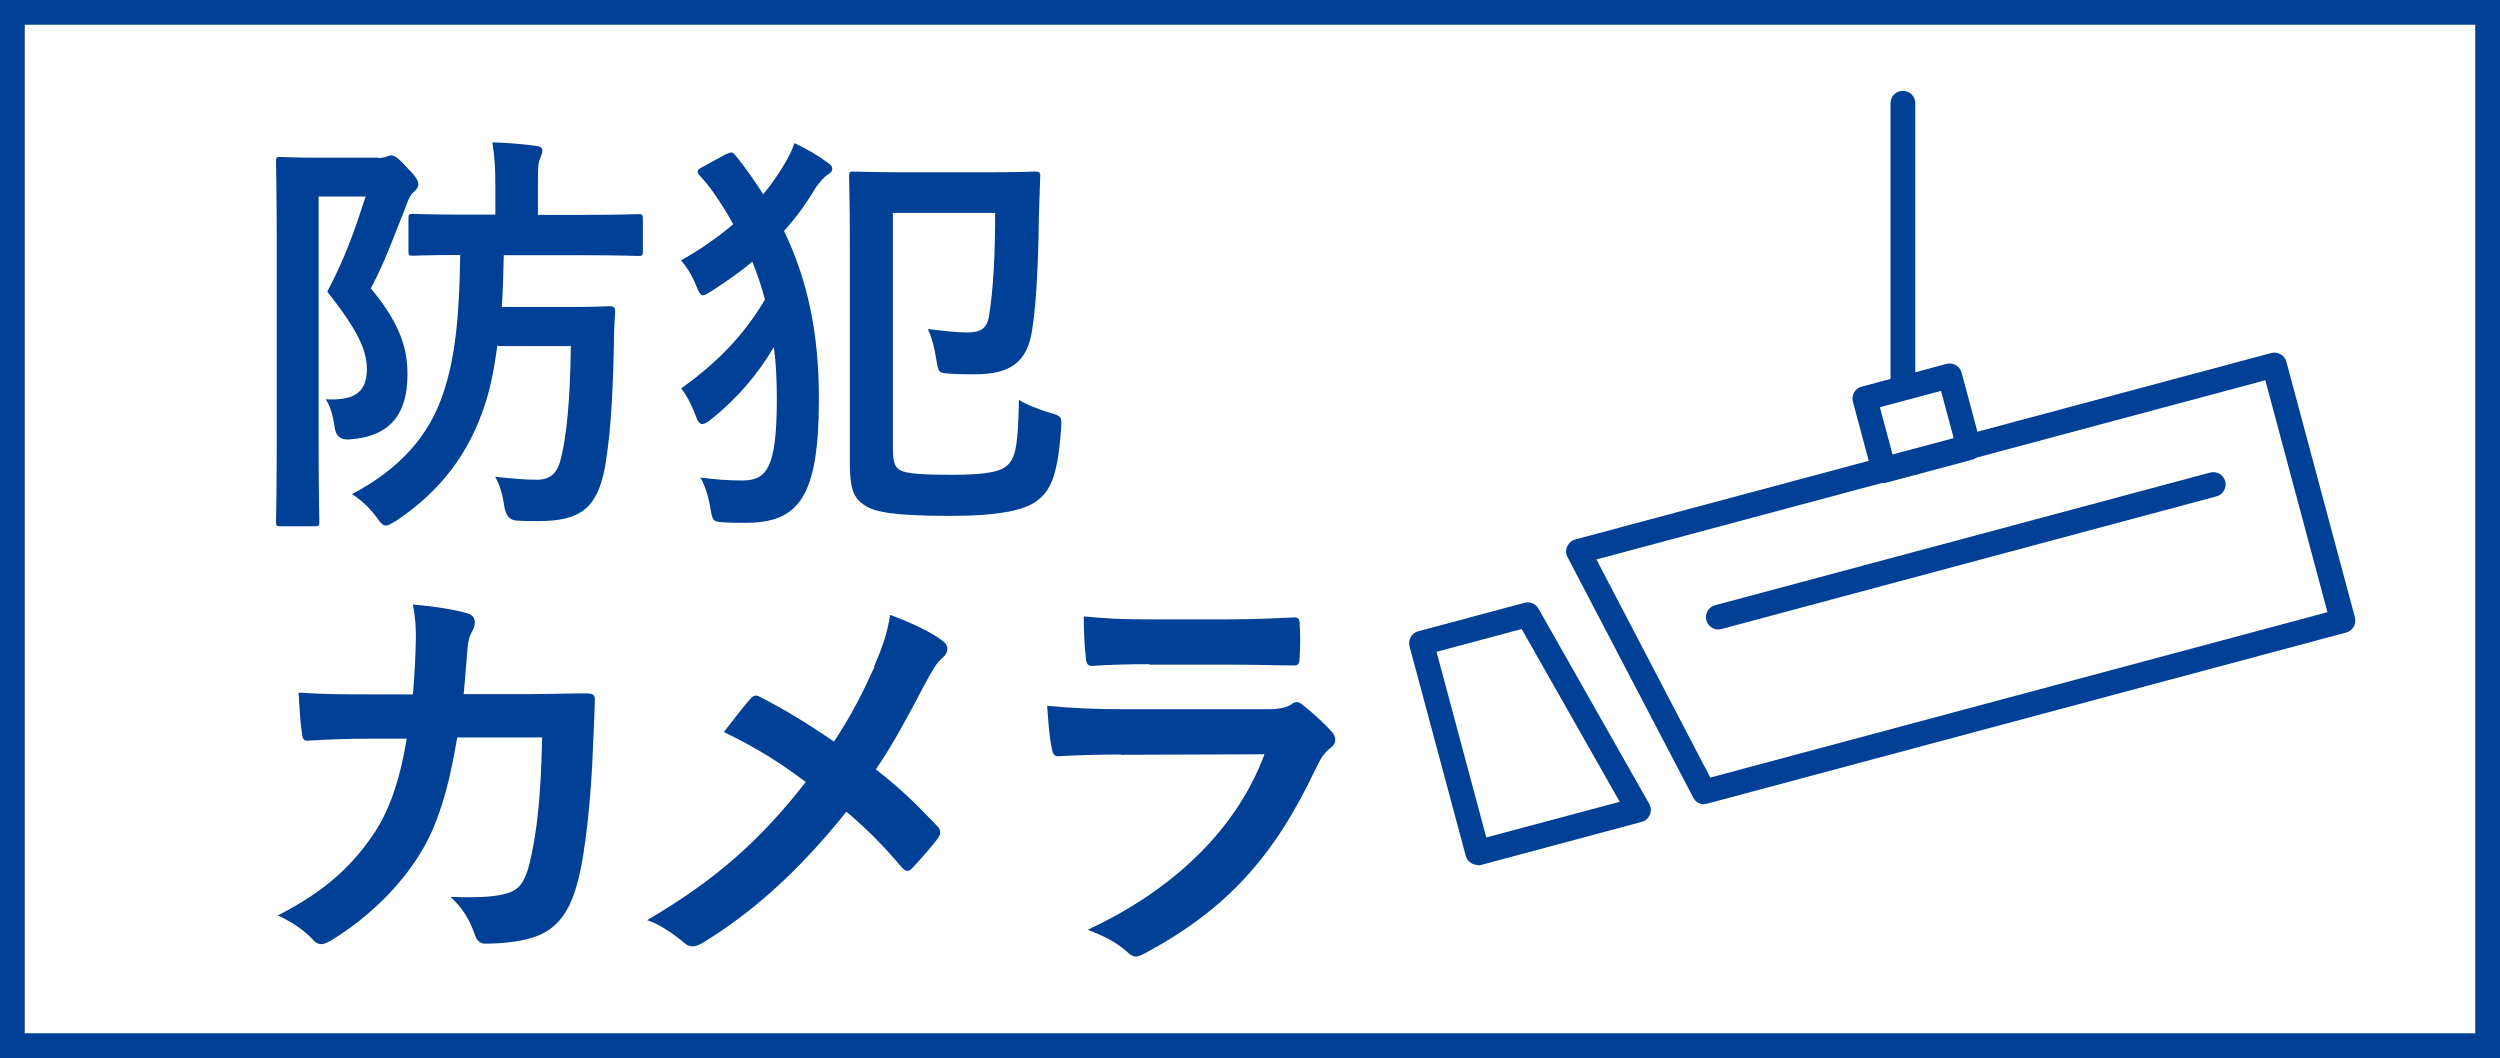
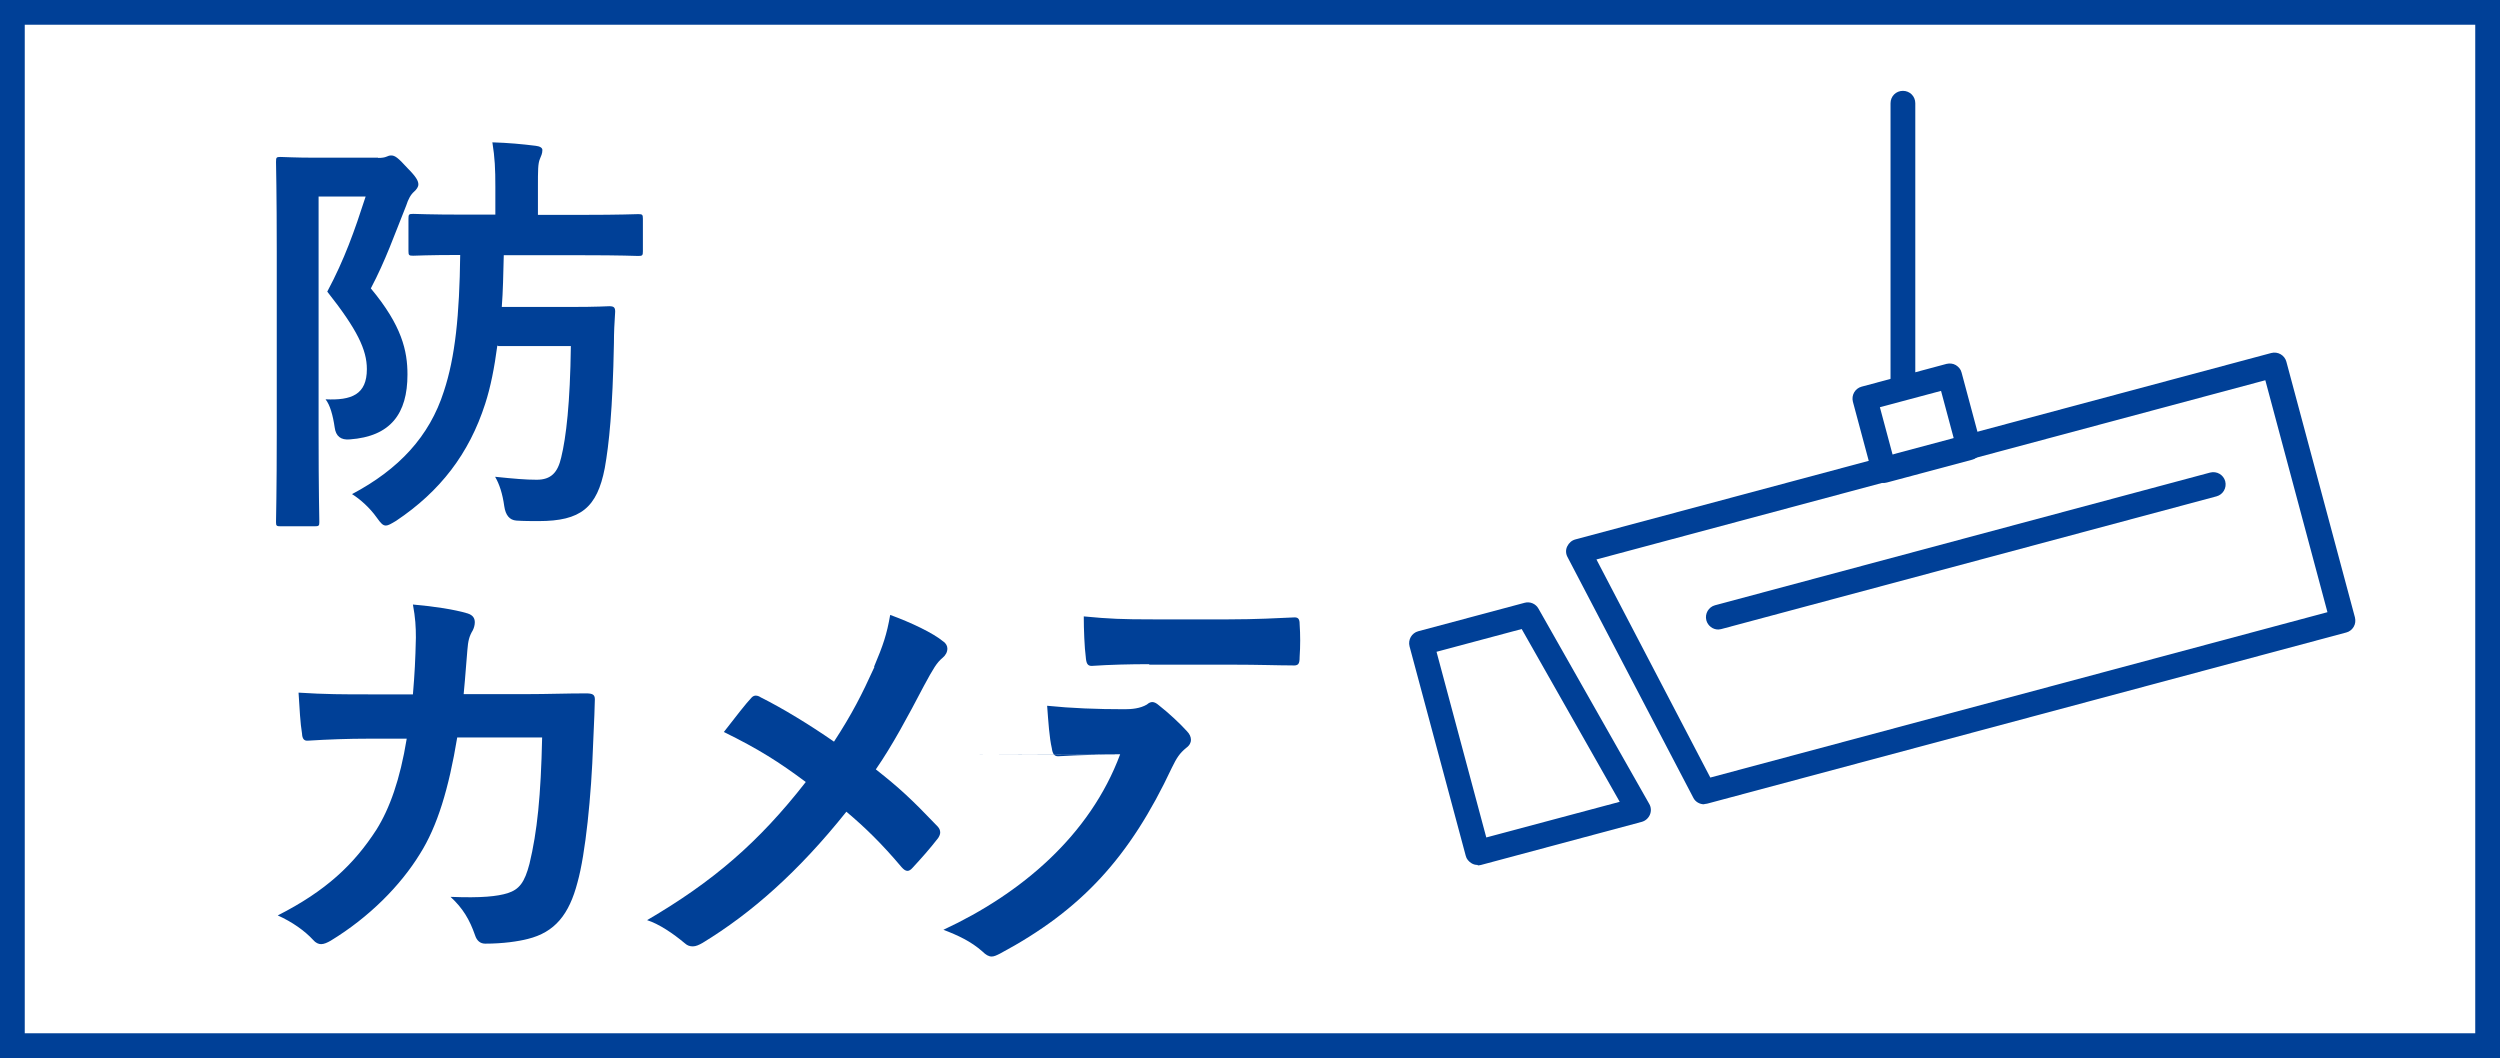
<svg xmlns="http://www.w3.org/2000/svg" id="_レイヤー_2" data-name="レイヤー 2" viewBox="0 0 100.99 42.74">
  <defs>
    <style>
      .cls-1 {
        fill: #004097;
      }
    </style>
  </defs>
  <g id="_レイヤー_1-2" data-name="レイヤー 1">
    <g>
      <g>
        <path class="cls-1" d="M100.99,42.74H0V0h100.99v42.74ZM1,41.74h98.99V1H1v40.74Z" />
        <g>
          <path class="cls-1" d="M15.27,6.38c.17,0,.27-.02.34-.05.07-.03.12-.05.19-.05.15,0,.27.08.66.51.37.37.44.53.44.66,0,.1-.07.2-.17.29-.14.12-.24.31-.32.56-.49,1.22-.83,2.21-1.43,3.35,1.26,1.51,1.48,2.53,1.48,3.48,0,1.58-.68,2.5-2.33,2.62q-.54.05-.61-.48c-.07-.49-.19-.92-.37-1.14,1.05.05,1.67-.19,1.67-1.22,0-.78-.39-1.6-1.6-3.13.7-1.31,1.1-2.45,1.55-3.84h-1.9v9.55c0,2.29.03,3.5.03,3.6,0,.15-.02.17-.2.17h-1.36c-.17,0-.19-.02-.19-.17,0-.12.03-1.26.03-3.6v-7.33c0-2.36-.03-3.52-.03-3.62,0-.19.02-.2.19-.2.12,0,.56.03,1.44.03h2.5ZM20.09,13.96c-.12.9-.27,1.67-.49,2.35-.65,2.02-1.82,3.54-3.6,4.73-.2.12-.32.19-.41.19-.12,0-.2-.08-.37-.32-.29-.41-.68-.75-1-.95,1.89-1,3.13-2.33,3.71-4.15.46-1.39.63-3.08.66-5.51-1.29,0-1.82.03-1.9.03-.17,0-.19-.02-.19-.19v-1.31c0-.17.02-.19.19-.19.1,0,.66.03,2.11.03h1.21v-1.12c0-.73-.02-1.17-.12-1.8.65.02,1.19.07,1.75.14.17.02.27.08.27.17,0,.14-.05.24-.1.36-.08.19-.08.46-.08,1.14v1.12h1.77c1.61,0,2.18-.03,2.28-.03.17,0,.19.02.19.19v1.31c0,.17-.02.19-.19.19-.1,0-.66-.03-2.28-.03h-3.15c-.02.77-.03,1.45-.08,2.09h2.74c1.17,0,1.5-.03,1.6-.03.19,0,.24.05.24.22-.03.42-.05.87-.05,1.27-.05,2.69-.2,4.1-.37,5.05-.31,1.6-.97,2.14-2.67,2.14-.27,0-.61,0-.9-.02q-.41-.03-.49-.58c-.07-.51-.2-.9-.37-1.19.77.08,1.24.12,1.68.12.58,0,.85-.29.99-.9.2-.82.36-2.19.39-4.5h-2.92Z" />
-           <path class="cls-1" d="M29.34,6.23c.22-.12.26-.08.39.07.41.51.78,1.04,1.1,1.55.32-.39.61-.8.87-1.24.2-.34.31-.58.39-.83.51.24.94.49,1.33.78.15.1.2.17.2.25,0,.12-.1.2-.19.25-.15.1-.36.34-.49.54-.36.61-.78,1.19-1.27,1.73.95,1.97,1.41,4.11,1.41,6.78,0,3.99-.82,5.01-2.97,5.01-.29,0-.61,0-.88-.02-.41-.03-.44-.03-.53-.54-.08-.54-.24-.99-.41-1.27.59.08,1.17.12,1.68.12.99,0,1.41-.46,1.41-3.3,0-.75-.03-1.43-.12-2.09-.63,1.07-1.44,2.04-2.52,2.91-.17.14-.29.2-.37.2-.12,0-.19-.12-.29-.39-.17-.46-.37-.8-.56-1.05,1.39-1,2.5-2.09,3.38-3.59-.14-.53-.31-1.04-.51-1.53-.48.41-1.02.78-1.6,1.16-.19.12-.31.2-.39.2-.12,0-.17-.14-.29-.42-.19-.46-.39-.75-.6-.99.78-.44,1.48-.93,2.11-1.46-.25-.46-.54-.92-.87-1.38-.14-.19-.27-.36-.49-.59-.05-.07-.08-.12-.08-.17s.05-.1.19-.17l.97-.53ZM36.07,18.06c0,.53.05.73.2.87.19.17.61.25,2.19.25,1.44,0,2.01-.14,2.26-.41.32-.31.41-.87.44-2.62.29.19.75.37,1.21.51.53.15.53.17.49.7-.14,1.96-.46,2.48-.97,2.87-.48.37-1.5.61-3.5.61-2.24,0-3.08-.15-3.48-.44-.41-.27-.58-.63-.58-1.68v-8.91c0-1.72-.03-2.57-.03-2.69,0-.17.02-.19.17-.19.1,0,.82.03,2.23.03h3.09c1.43,0,1.9-.03,2.01-.03.17,0,.24.03.22.22l-.05,1.51c-.02,1.51-.08,3.45-.27,4.64-.2,1.39-.94,1.82-2.35,1.82-.32,0-.68,0-1.05-.03-.37-.03-.39-.03-.48-.58-.08-.53-.2-.93-.34-1.22.58.07,1.14.14,1.56.14.54,0,.83-.12.92-.7.17-1.09.24-2.46.24-4.13h-4.13v9.45Z" />
          <path class="cls-1" d="M16.68,28.05c.07-.83.1-1.38.12-2.29,0-.44-.02-.8-.12-1.34.9.08,1.67.2,2.21.36.22.07.29.2.29.36,0,.1-.03.22-.08.32-.15.25-.19.43-.22.8-.05.54-.07.95-.15,1.78h2.58c.78,0,1.58-.03,2.36-.03.27,0,.36.05.36.24,0,.22-.03.9-.07,1.8-.07,2.09-.31,4.45-.63,5.59-.34,1.31-.92,2.02-2.01,2.29-.39.1-1,.19-1.72.19-.2,0-.34-.12-.41-.34-.22-.63-.49-1.09-.99-1.55,1.26.05,1.89-.02,2.31-.15.46-.15.68-.42.88-1.19.31-1.29.46-2.74.51-5.1h-3.43c-.34,2.06-.8,3.59-1.51,4.71-.78,1.27-2.04,2.55-3.6,3.5-.14.08-.27.14-.39.14-.1,0-.22-.05-.32-.17-.34-.37-.85-.73-1.43-.99,1.95-.99,3.08-2.06,3.99-3.47.53-.85.95-2.01,1.22-3.67h-1.53c-.83,0-1.65.03-2.45.08-.17.02-.24-.08-.25-.29-.07-.41-.1-1.02-.14-1.65,1.07.07,1.84.07,2.82.07h1.79Z" />
          <path class="cls-1" d="M35.31,26.93c.37-.88.51-1.29.65-2.09.85.31,1.73.73,2.14,1.07.12.08.17.19.17.29,0,.14-.07.27-.19.37-.24.2-.37.42-.76,1.14-.65,1.24-1.27,2.4-1.94,3.37.95.75,1.41,1.17,2.5,2.31.07.08.1.15.1.24,0,.07-.03.14-.08.22-.34.44-.68.82-1.04,1.21-.07.08-.14.12-.2.12-.08,0-.15-.05-.24-.15-.8-.95-1.48-1.61-2.23-2.24-1.94,2.43-3.84,4.1-5.81,5.3-.14.08-.27.14-.39.14s-.22-.03-.32-.12c-.49-.41-1.04-.78-1.53-.94,2.65-1.55,4.5-3.13,6.41-5.58-1.07-.8-1.92-1.34-3.31-2.02.49-.63.9-1.16,1.12-1.39.05-.05.1-.08.17-.08s.14.03.2.07c.88.44,1.95,1.09,2.96,1.79.73-1.12,1.12-1.89,1.63-3.01Z" />
-           <path class="cls-1" d="M45.29,30.48c-.85,0-1.7.02-2.55.07-.15,0-.22-.1-.25-.32-.1-.43-.14-1.05-.19-1.72.97.1,2.01.14,3.13.14h5.83c.29,0,.63-.03.9-.19.08-.07.15-.1.22-.1.08,0,.17.05.25.12.41.32.87.75,1.14,1.05.12.12.17.24.17.36,0,.1-.05.22-.19.32-.27.22-.39.41-.58.8-1.7,3.62-3.65,5.75-6.94,7.51-.14.07-.24.12-.34.12-.12,0-.24-.07-.37-.2-.46-.41-1-.66-1.58-.88,3.14-1.46,5.92-3.81,7.14-7.09l-5.8.02ZM46.43,26.83c-.76,0-1.61.02-2.33.07-.17,0-.22-.1-.24-.37-.05-.36-.08-1.1-.08-1.63,1.04.1,1.55.12,2.79.12h3.06c1.1,0,2.01-.05,2.67-.08.15,0,.2.08.2.27.03.42.03.9,0,1.33,0,.29-.05.36-.31.34-.56,0-1.36-.03-2.4-.03h-3.37Z" />
+           <path class="cls-1" d="M45.29,30.48c-.85,0-1.7.02-2.55.07-.15,0-.22-.1-.25-.32-.1-.43-.14-1.05-.19-1.72.97.1,2.01.14,3.13.14c.29,0,.63-.03.9-.19.08-.07.15-.1.22-.1.08,0,.17.05.25.12.41.32.87.75,1.14,1.05.12.12.17.24.17.36,0,.1-.05.22-.19.32-.27.22-.39.41-.58.8-1.7,3.62-3.65,5.75-6.94,7.51-.14.07-.24.12-.34.12-.12,0-.24-.07-.37-.2-.46-.41-1-.66-1.58-.88,3.14-1.46,5.92-3.81,7.14-7.09l-5.8.02ZM46.43,26.83c-.76,0-1.61.02-2.33.07-.17,0-.22-.1-.24-.37-.05-.36-.08-1.1-.08-1.63,1.04.1,1.55.12,2.79.12h3.06c1.1,0,2.01-.05,2.67-.08.15,0,.2.08.2.27.03.42.03.9,0,1.33,0,.29-.05.36-.31.34-.56,0-1.36-.03-2.4-.03h-3.37Z" />
        </g>
      </g>
      <g>
        <path class="cls-1" d="M76.87,15.93c-.28,0-.5-.22-.5-.5V4.17c0-.28.22-.5.5-.5s.5.22.5.5v11.25c0,.28-.22.5-.5.5Z" />
        <g>
          <path class="cls-1" d="M68.84,32.49c-.18,0-.36-.1-.44-.27l-5.08-9.72c-.07-.13-.08-.29-.01-.43s.18-.24.33-.28l28.11-7.53c.27-.07.54.09.61.35l2.77,10.33c.03.13.02.26-.05.38s-.18.2-.3.23l-25.8,6.91s-.09.02-.13.02ZM64.49,22.6l4.6,8.81,24.93-6.68-2.51-9.37-27.02,7.24Z" />
          <path class="cls-1" d="M59.69,34.94c-.09,0-.17-.02-.25-.07-.11-.07-.2-.17-.23-.3l-2.27-8.46c-.07-.27.09-.54.35-.61l4.3-1.15c.22-.06.45.04.56.24l4.47,7.88c.08.13.09.3.03.44-.06.14-.18.25-.33.29l-6.49,1.74s-.09.02-.13.02ZM58.03,26.33l2.01,7.5,5.39-1.44-3.96-6.98-3.44.92Z" />
          <path class="cls-1" d="M69.41,25.43c-.22,0-.42-.15-.48-.37-.07-.27.09-.54.35-.61l20-5.36c.27-.07.54.09.61.35.07.27-.09.54-.35.61l-20,5.36s-.09.02-.13.02Z" />
          <path class="cls-1" d="M76.11,19.51c-.22,0-.42-.15-.48-.37l-.78-2.91c-.07-.27.09-.54.35-.61l3.43-.92c.13-.03.26-.02.38.05.11.07.2.17.23.3l.78,2.91c.03.13.02.26-.05.38s-.18.2-.3.23l-3.44.92s-.09.02-.13.02ZM75.94,16.45l.52,1.94,2.47-.66-.52-1.94-2.47.66Z" />
        </g>
      </g>
    </g>
  </g>
</svg>